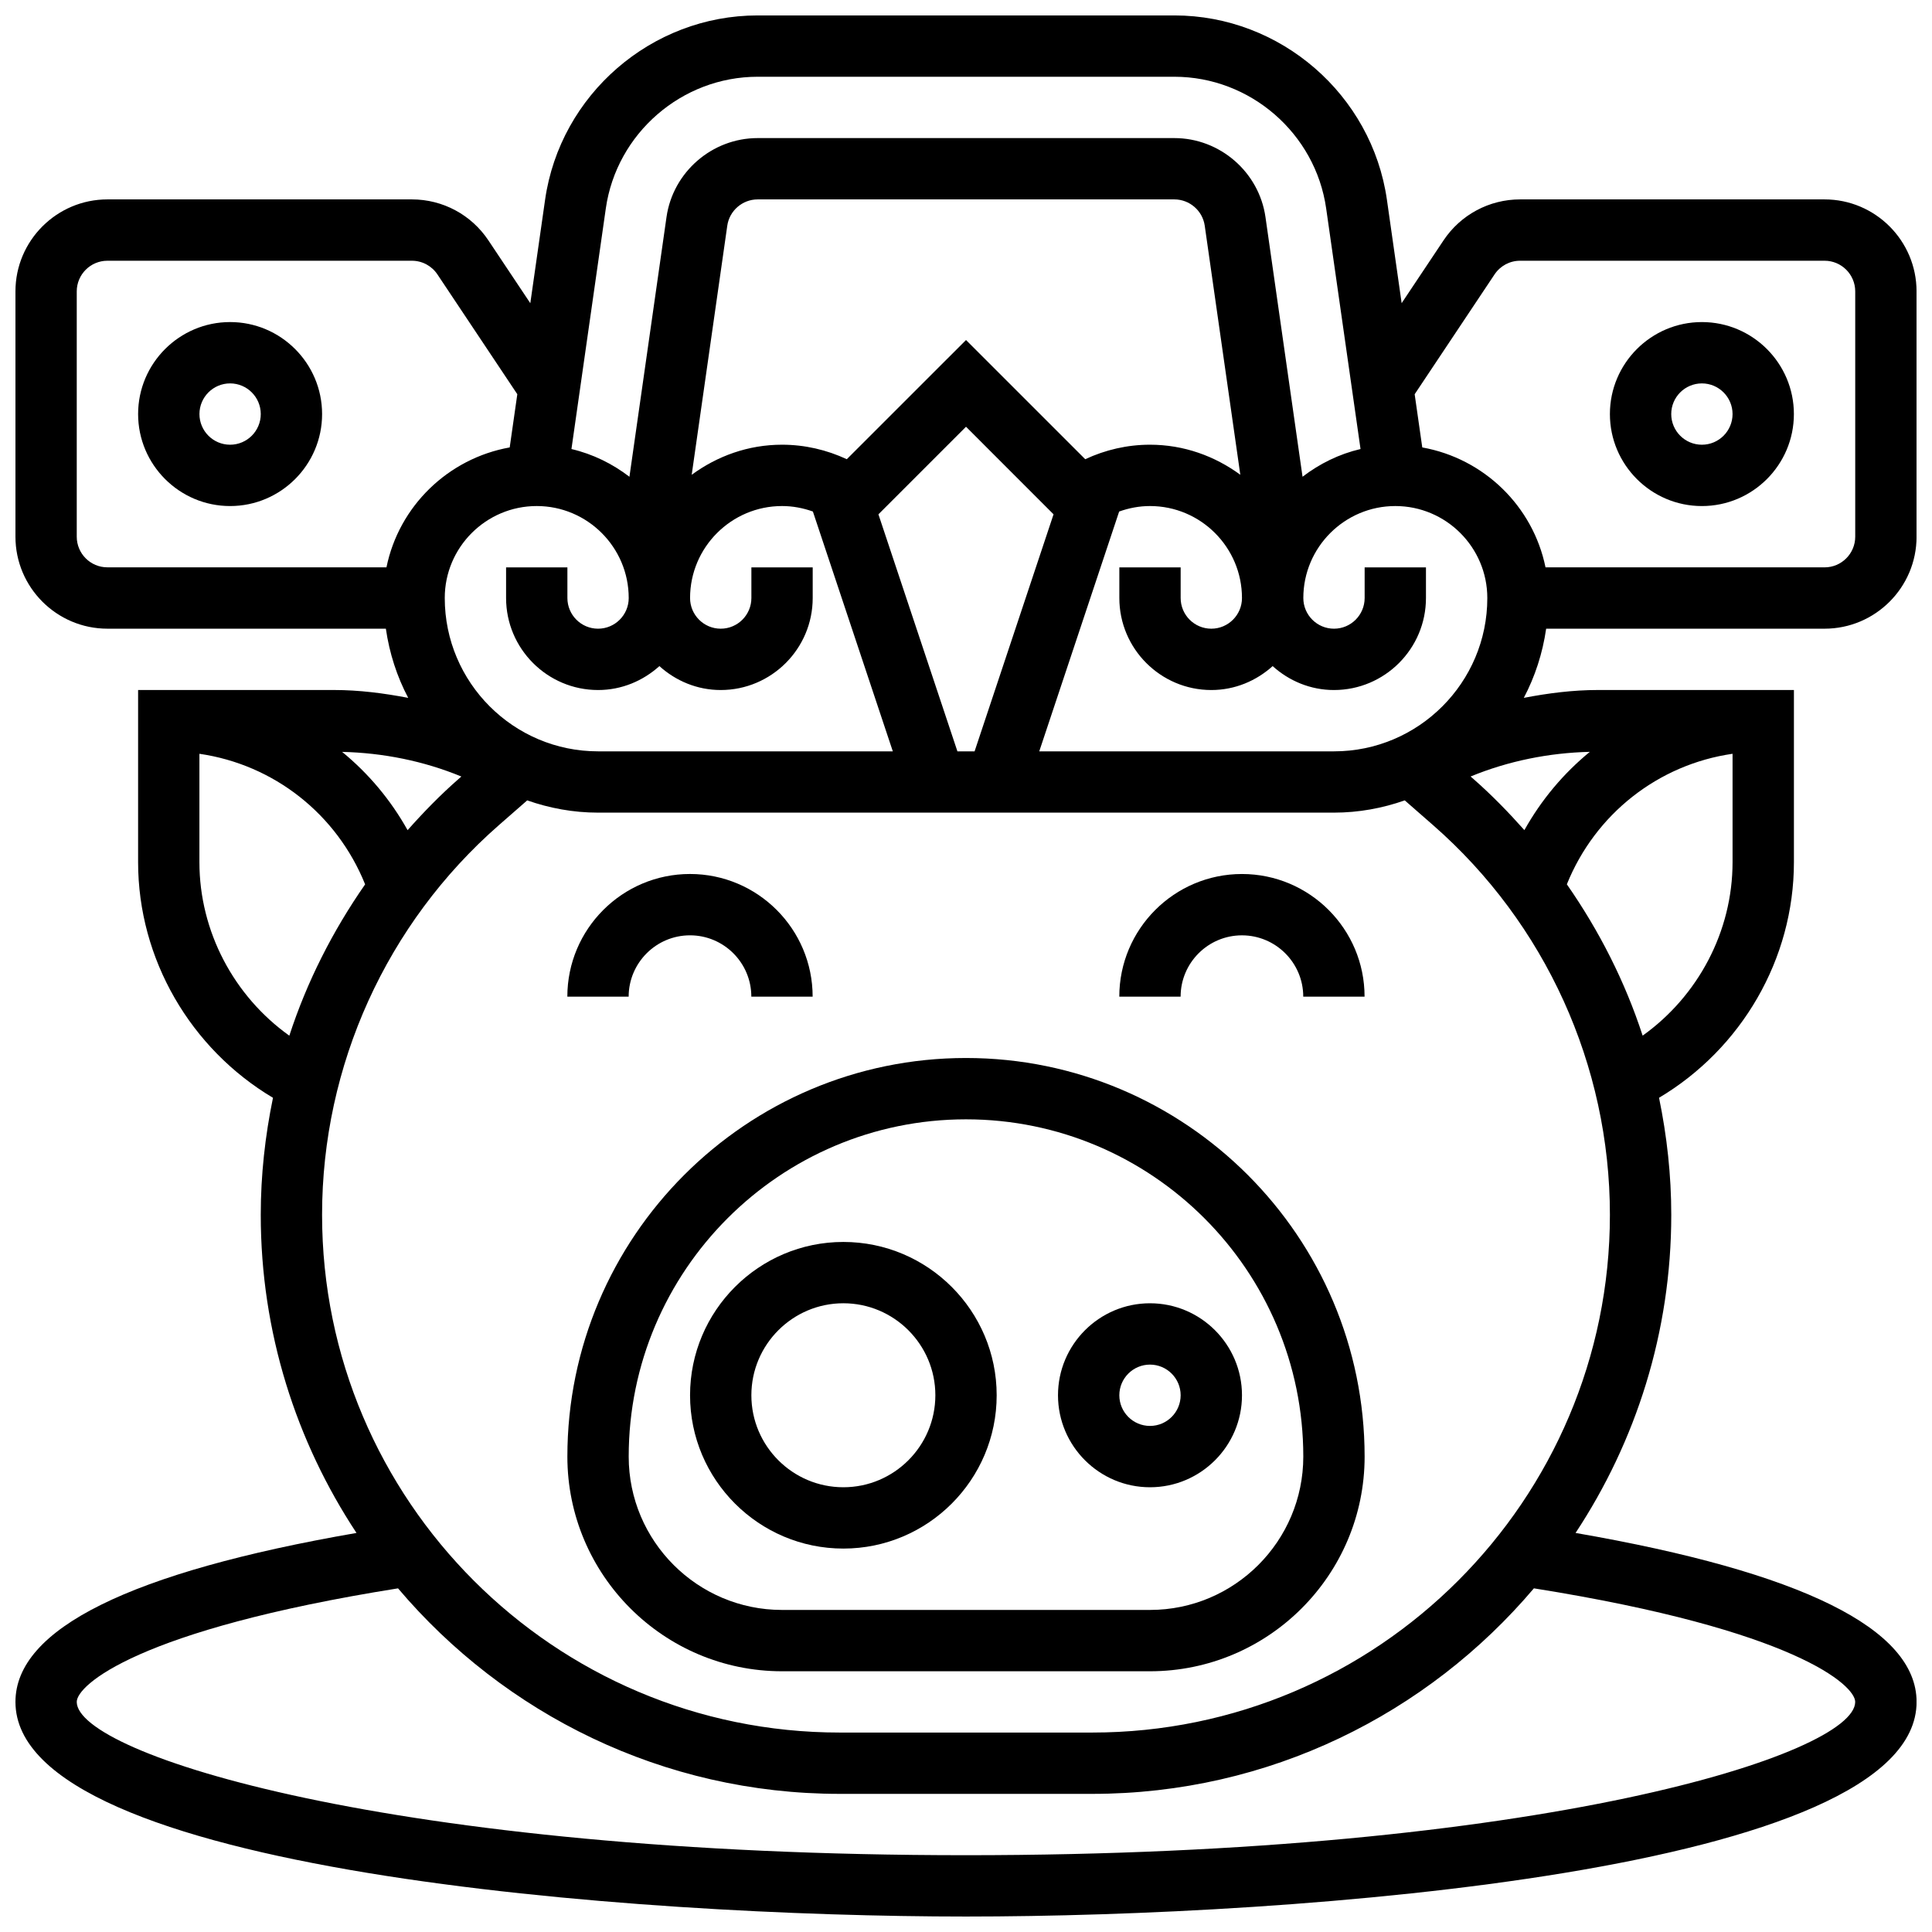
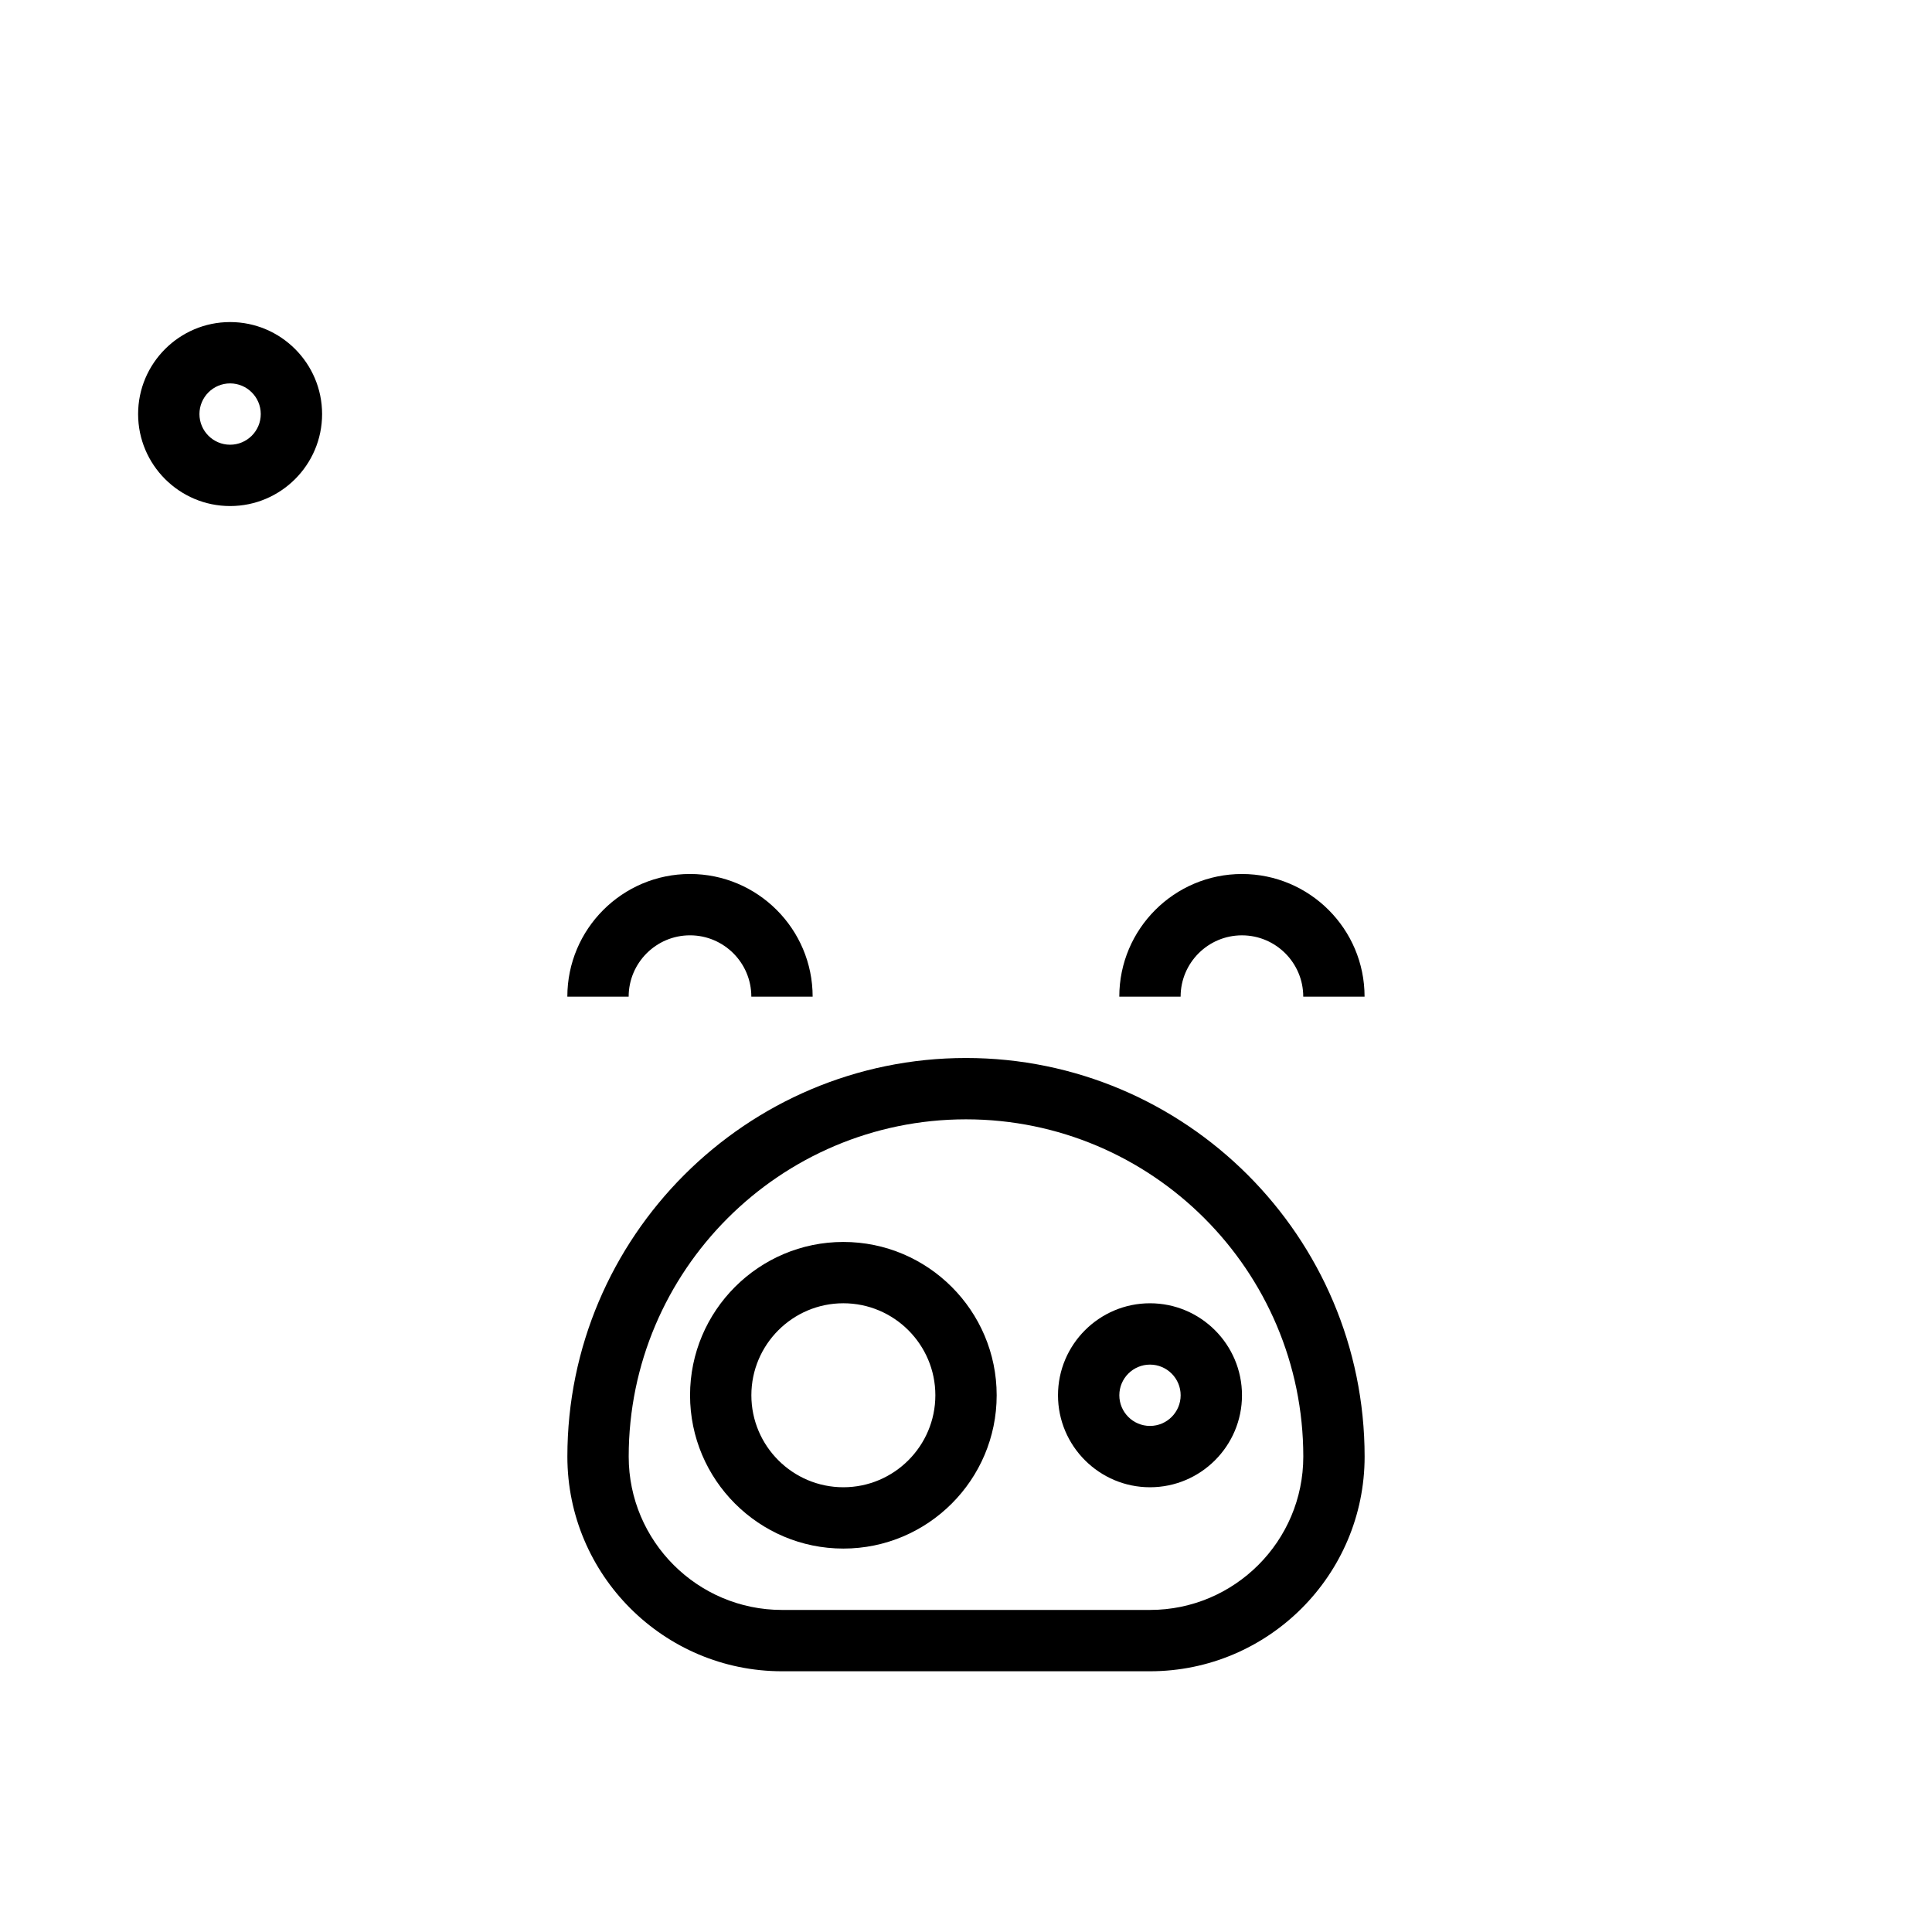
<svg xmlns="http://www.w3.org/2000/svg" width="800px" height="800px" version="1.1" viewBox="144 144 512 512">
  <defs>
    <clipPath id="a">
      <path d="m148.09 148.09h503.81v503.81h-503.81z" />
    </clipPath>
  </defs>
  <path d="m204.98 229.35c-13.441 0-24.379 10.938-24.379 24.379 0 13.441 10.938 24.379 24.379 24.379 13.441 0 24.379-10.938 24.379-24.379-0.004-13.441-10.941-24.379-24.379-24.379zm0 32.504c-4.484 0-8.125-3.648-8.125-8.125 0-4.477 3.641-8.125 8.125-8.125 4.484 0 8.125 3.648 8.125 8.125 0 4.477-3.641 8.125-8.125 8.125z" />
  <path d="m326.86 391.87c8.965 0 16.25 7.289 16.25 16.25h16.25c0-17.926-14.578-32.504-32.504-32.504s-32.504 14.578-32.504 32.504h16.25c0.008-8.961 7.297-16.25 16.258-16.25z" />
  <path d="m367.5 473.13c-22.402 0-40.629 18.227-40.629 40.629 0 22.402 18.227 40.629 40.629 40.629s40.629-18.227 40.629-40.629c0-22.402-18.227-40.629-40.629-40.629zm0 65.008c-13.441 0-24.379-10.938-24.379-24.379 0-13.441 10.938-24.379 24.379-24.379s24.379 10.938 24.379 24.379c-0.004 13.441-10.941 24.379-24.379 24.379z" />
  <path d="m424.38 513.76c0 13.441 10.938 24.379 24.379 24.379s24.379-10.938 24.379-24.379c0-13.441-10.938-24.379-24.379-24.379s-24.379 10.938-24.379 24.379zm32.504 0c0 4.477-3.641 8.125-8.125 8.125s-8.125-3.648-8.125-8.125c0-4.477 3.641-8.125 8.125-8.125s8.125 3.648 8.125 8.125z" />
  <path d="m400 424.38c-58.246 0-105.64 47.391-105.64 105.64 0 31.367 25.523 56.883 56.883 56.883h97.512c31.359 0 56.883-25.516 56.883-56.883-0.004-58.246-47.395-105.64-105.64-105.64zm48.754 146.27h-97.512c-22.402 0-40.629-18.227-40.629-40.629 0-49.285 40.102-89.387 89.387-89.387s89.387 40.102 89.387 89.387c-0.004 22.402-18.23 40.629-40.633 40.629z" />
  <g clip-path="url(#a)">
-     <path d="m627.53 310.61c13.441 0 24.379-10.938 24.379-24.379l-0.004-65.008c0-13.441-10.938-24.379-24.379-24.379h-80.691c-8.168 0-15.75 4.062-20.281 10.855l-11.102 16.641-3.906-27.414c-3.988-27.848-28.195-48.836-56.32-48.836h-110.45c-28.125 0-52.332 20.988-56.32 48.836l-3.918 27.426-11.102-16.641c-4.523-6.801-12.105-10.867-20.27-10.867h-80.691c-13.441 0-24.379 10.938-24.379 24.379v65.008c0 13.441 10.938 24.379 24.379 24.379h73.785c0.941 6.523 2.949 12.711 5.922 18.332-6.461-1.234-13.004-2.082-19.617-2.082h-51.965v45.629c0 25.695 13.902 49.445 35.746 62.441-2.09 10.117-3.242 20.492-3.242 31.008 0 31.129 9.379 60.09 25.371 84.309-59.98 10.391-90.379 25.434-90.379 44.773 0 44.992 164.77 56.883 251.91 56.883 87.133 0 251.91-11.887 251.91-56.883 0-19.34-30.398-34.383-90.375-44.773 15.988-24.219 25.363-53.18 25.363-84.309 0-10.516-1.152-20.891-3.242-31.016 21.844-12.988 35.746-36.738 35.746-62.434v-45.629h-51.965c-6.613 0-13.156 0.844-19.617 2.082 2.965-5.625 4.981-11.801 5.922-18.332zm-87.453-93.895c1.512-2.262 4.039-3.617 6.762-3.617h80.691c4.484 0 8.125 3.648 8.125 8.125v65.008c0 4.477-3.641 8.125-8.125 8.125h-73.953c-3.309-16.211-16.316-28.855-32.66-31.781l-2.016-14.098zm-253.84 61.391c13.441 0 24.379 10.938 24.379 24.379 0 4.477-3.641 8.125-8.125 8.125s-8.125-3.648-8.125-8.125v-8.125h-16.25v8.125c0 13.441 10.938 24.379 24.379 24.379 6.266 0 11.93-2.445 16.25-6.34 4.324 3.902 9.988 6.34 16.25 6.34 13.441 0 24.379-10.938 24.379-24.379v-8.125h-16.25v8.125c0 4.477-3.641 8.125-8.125 8.125s-8.125-3.648-8.125-8.125c0-13.441 10.938-24.379 24.379-24.379 2.828 0 5.566 0.527 8.168 1.453l21.184 63.555h-78.113c-22.402 0-40.629-18.227-40.629-40.629-0.004-13.441 10.934-24.379 24.375-24.379zm145.36-12.41-31.594-31.586-31.594 31.586c-5.34-2.492-11.16-3.844-17.164-3.844-8.98 0-17.203 3.023-23.938 7.973l9.426-66c0.559-3.981 4.023-6.981 8.043-6.981h110.45c4.023 0 7.484 3 8.043 6.981l9.426 65.992c-6.734-4.941-14.957-7.965-23.938-7.965-6.004 0-11.824 1.352-17.16 3.844zm-33.871 77.418-20.934-62.812 23.211-23.211 23.199 23.207-20.926 62.816zm42.863-63.555c2.602-0.926 5.34-1.453 8.168-1.453 13.441 0 24.379 10.938 24.379 24.379 0 4.477-3.641 8.125-8.125 8.125-4.484 0-8.125-3.648-8.125-8.125v-8.125h-16.25v8.125c0 13.441 10.938 24.379 24.379 24.379 6.266 0 11.93-2.445 16.25-6.34 4.324 3.902 9.988 6.34 16.25 6.34 13.441 0 24.379-10.938 24.379-24.379v-8.125h-16.25v8.125c0 4.477-3.641 8.125-8.125 8.125s-8.125-3.648-8.125-8.125c0-13.441 10.938-24.379 24.379-24.379 13.441 0 24.379 10.938 24.379 24.379 0 22.402-18.227 40.629-40.629 40.629h-78.113zm-136.04-80.332c2.844-19.883 20.137-34.887 40.223-34.887h110.45c20.086 0 37.387 15 40.223 34.883l9.109 63.773c-5.695 1.332-10.863 3.902-15.367 7.348l-9.824-68.82c-1.703-11.926-12.082-20.93-24.141-20.93h-110.45c-12.059 0-22.438 9.004-24.141 20.934l-9.824 68.82c-4.5-3.445-9.668-6.012-15.367-7.348zm-140.21 87.004v-65.008c0-4.477 3.641-8.125 8.125-8.125h80.691c2.723 0 5.25 1.355 6.762 3.617l21.176 31.758-2.016 14.098c-16.34 2.926-29.352 15.57-32.66 31.781l-73.949-0.004c-4.488 0.008-8.129-3.641-8.129-8.117zm101.93 63.555-0.766 0.668c-4.836 4.234-9.273 8.801-13.488 13.547-4.484-8.035-10.387-15.051-17.348-20.746 10.863 0.258 21.598 2.41 31.602 6.531zm-69.422 22.703v-28.727c19.707 2.852 36.395 15.941 43.914 34.602-8.605 12.359-15.438 25.824-20.086 40.102-14.676-10.48-23.828-27.605-23.828-45.977zm438.8 222.53c0 13.789-83.176 40.629-235.65 40.629s-235.66-26.84-235.66-40.629c0-4.371 15.91-19.062 85.145-30.09 28.164 33.258 70.168 54.465 117.07 54.465h66.875c46.902 0 88.898-21.207 117.07-54.469 69.238 11.027 85.148 25.719 85.148 30.094zm-202.21 8.125h-66.875c-75.664 0-137.21-61.555-137.21-137.21 0-39.566 17.082-77.195 46.855-103.26l7.508-6.566c5.883 2.062 12.188 3.25 18.77 3.25h195.02c6.582 0 12.887-1.18 18.77-3.25l7.508 6.566c29.777 26.059 46.859 63.699 46.859 103.26 0 75.652-61.547 137.21-137.21 137.21zm145.88-184.69c-4.648-14.277-11.48-27.75-20.086-40.102 7.523-18.648 24.207-31.75 43.914-34.594v28.727c0 18.371-9.152 35.484-23.828 45.969zm-31.34-54.461c-4.219-4.746-8.664-9.312-13.488-13.547l-0.766-0.668c10.012-4.113 20.738-6.273 31.602-6.535-6.961 5.703-12.863 12.715-17.348 20.75z" />
-   </g>
-   <path d="m595.02 278.11c13.441 0 24.379-10.938 24.379-24.379 0-13.441-10.938-24.379-24.379-24.379-13.441 0-24.379 10.938-24.379 24.379 0 13.441 10.938 24.379 24.379 24.379zm0-32.504c4.484 0 8.125 3.648 8.125 8.125 0 4.477-3.641 8.125-8.125 8.125-4.484 0-8.125-3.648-8.125-8.125-0.004-4.477 3.637-8.125 8.125-8.125z" />
+     </g>
  <path d="m473.13 375.62c-17.926 0-32.504 14.578-32.504 32.504h16.25c0-8.965 7.289-16.25 16.25-16.25 8.965 0 16.25 7.289 16.25 16.25h16.25c0.008-17.926-14.57-32.504-32.496-32.504z" />
</svg>